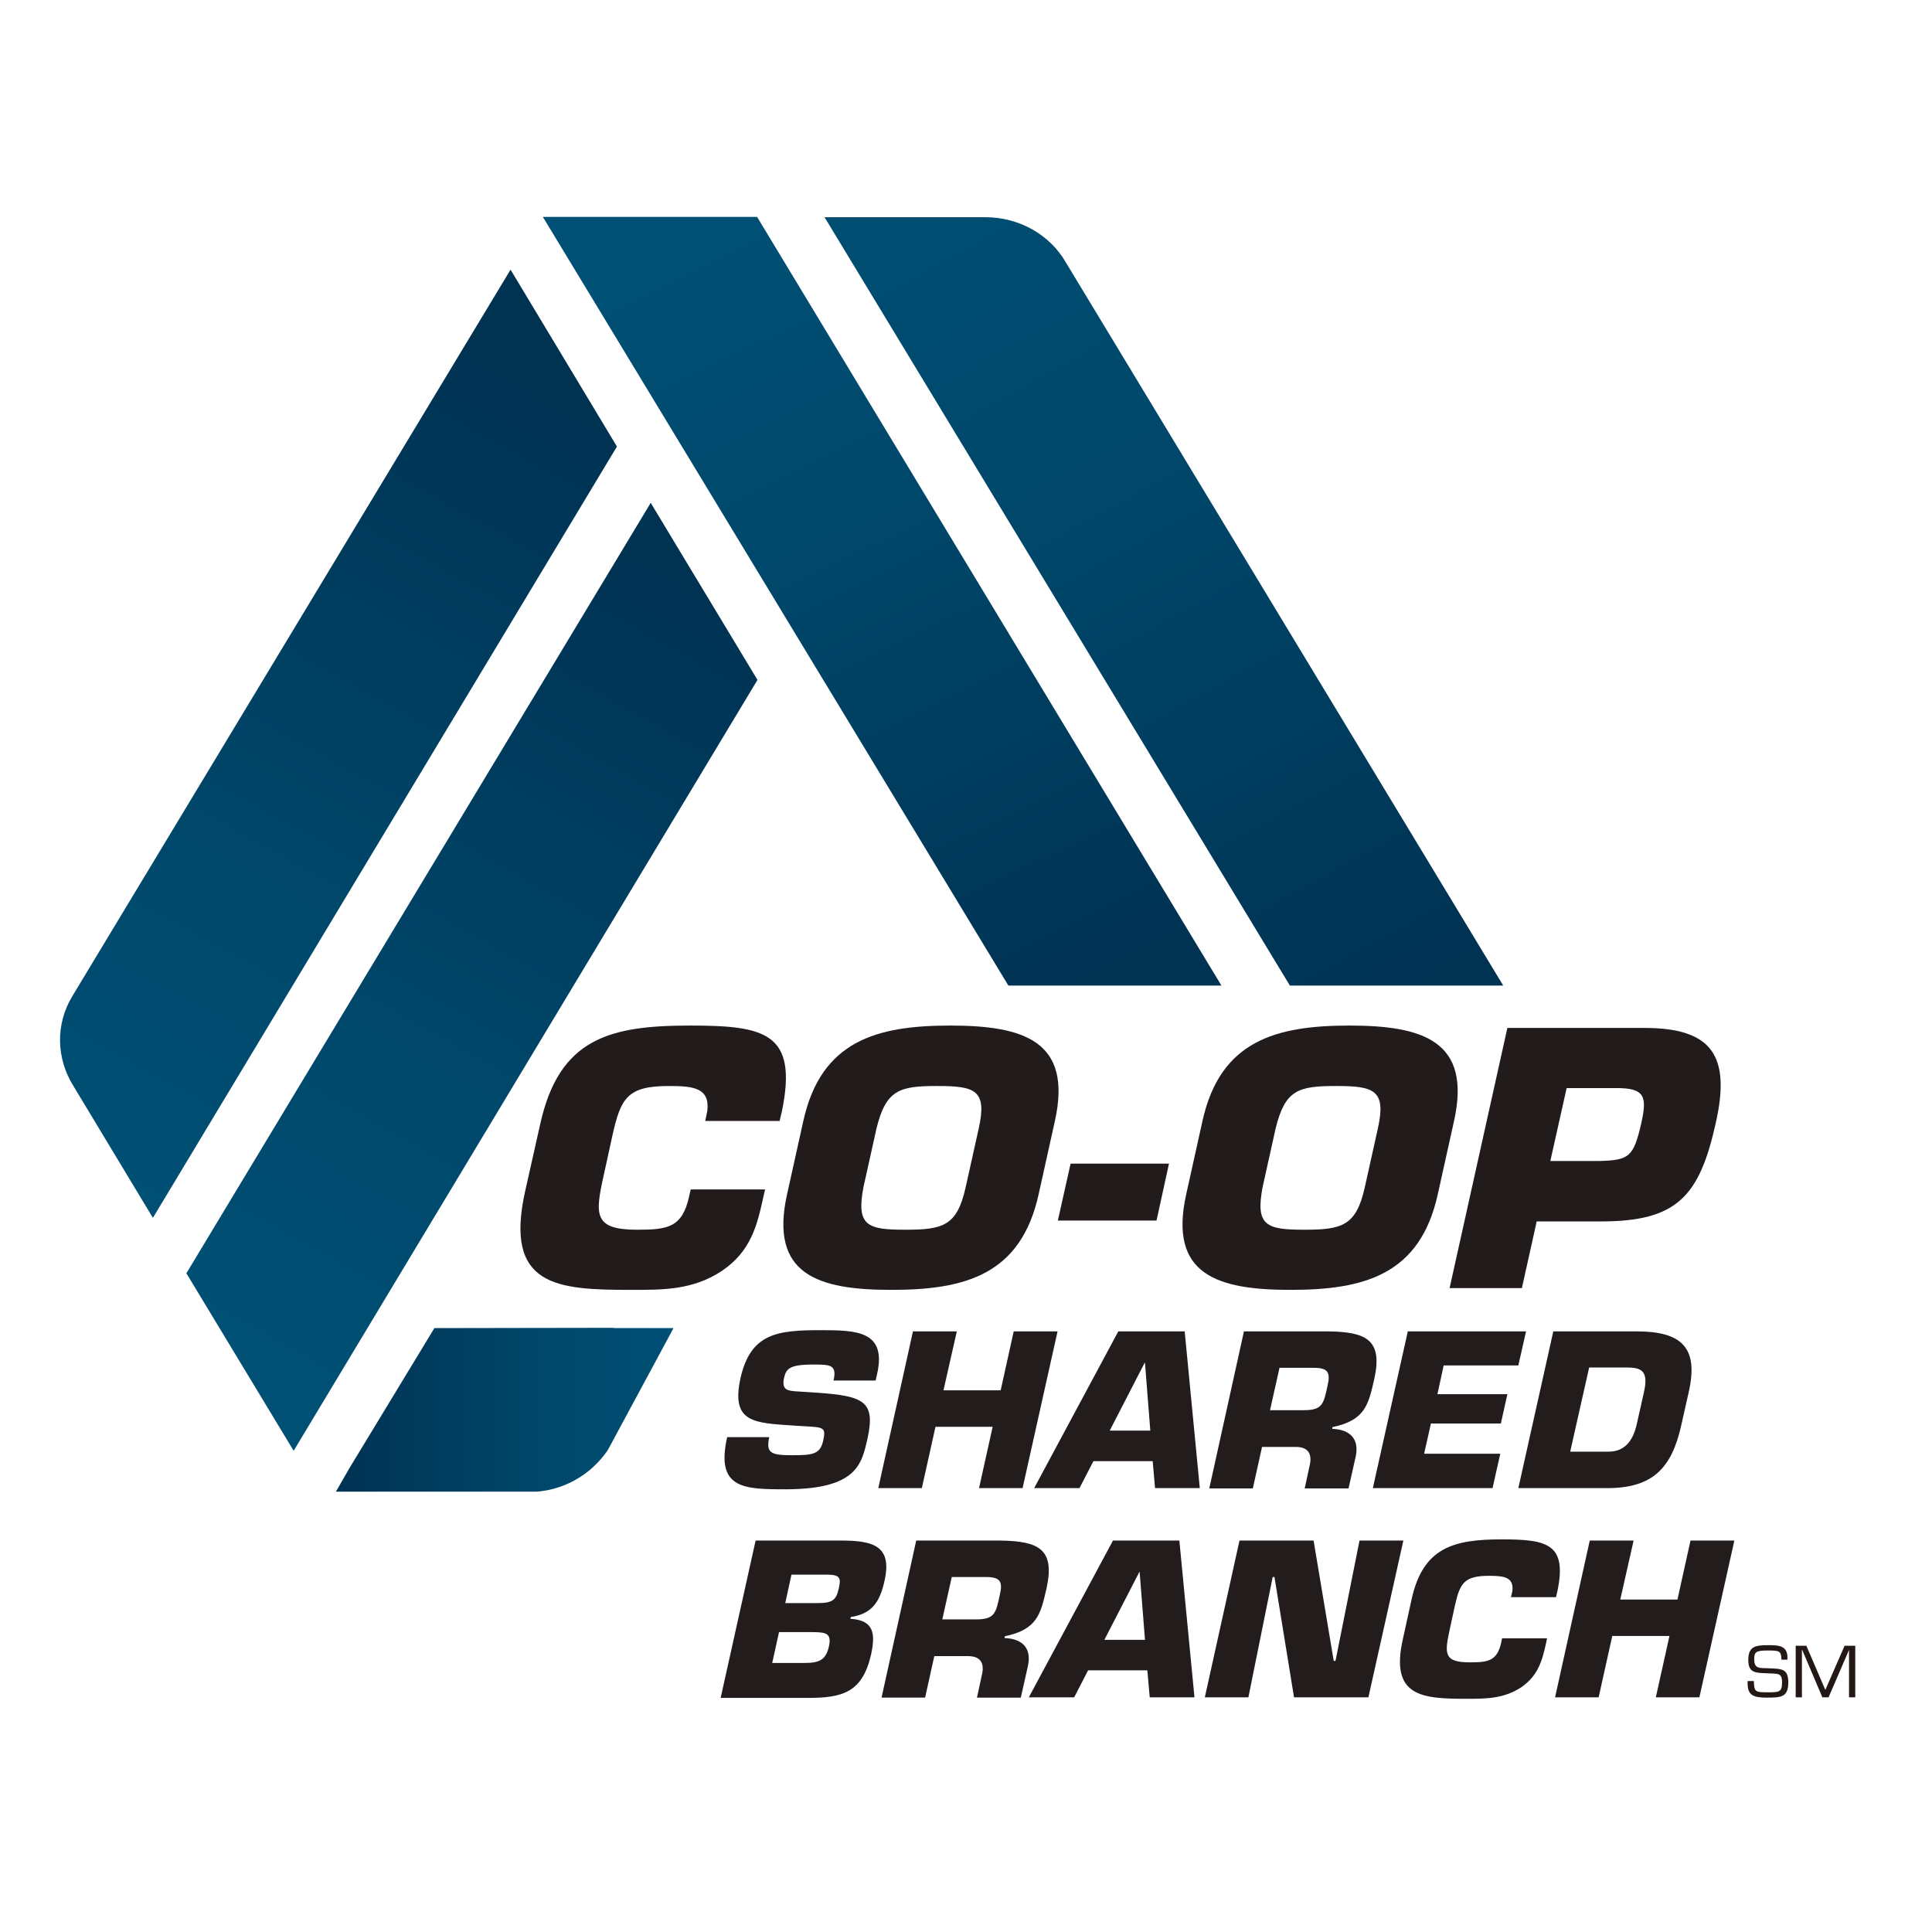
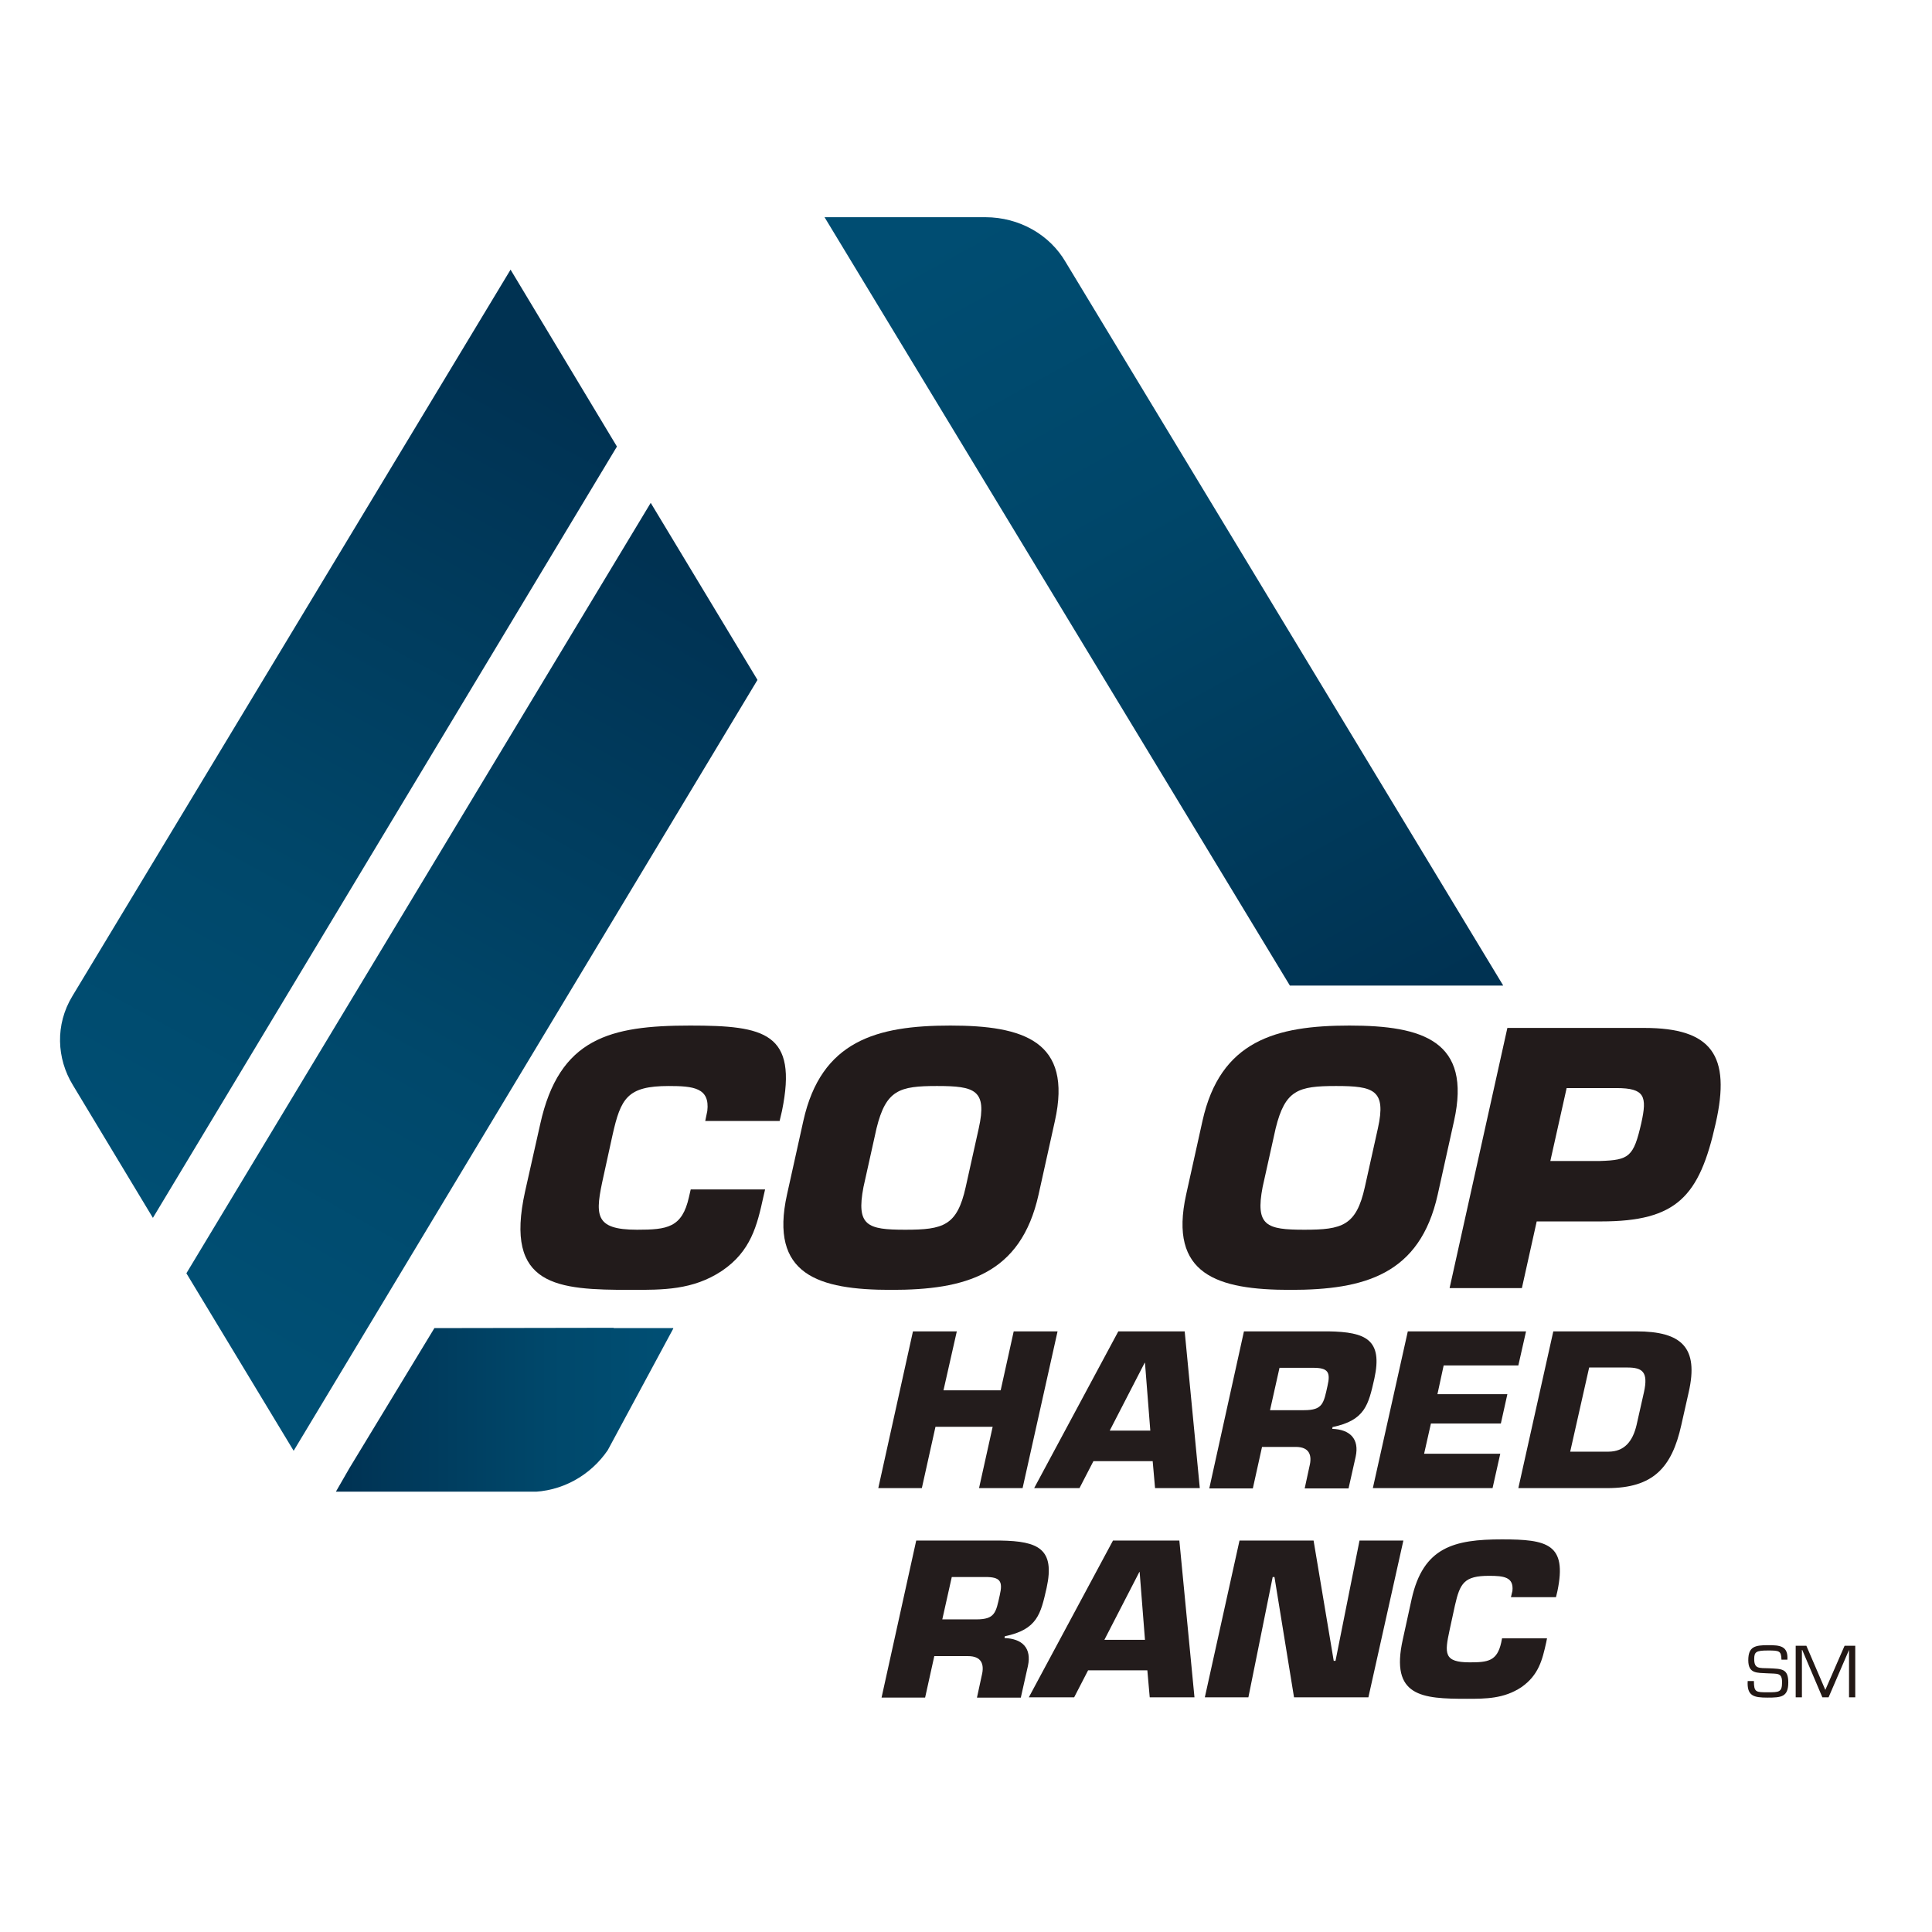
<svg xmlns="http://www.w3.org/2000/svg" xmlns:xlink="http://www.w3.org/1999/xlink" version="1.1" id="layer" x="0px" y="0px" viewBox="0 0 652 652" style="enable-background:new 0 0 652 652;" xml:space="preserve">
  <style type="text/css">
	.st0{clip-path:url(#SVGID_2_);fill:url(#SVGID_3_);}
	.st1{clip-path:url(#SVGID_5_);fill:url(#SVGID_6_);}
	.st2{clip-path:url(#SVGID_8_);fill:url(#SVGID_9_);}
	.st3{clip-path:url(#SVGID_11_);fill:url(#SVGID_12_);}
	.st4{clip-path:url(#SVGID_14_);fill:url(#SVGID_15_);}
	.st5{fill:#221B1B;}
	.st6{fill:#231C1C;}
	.st7{fill:#231815;}
</style>
  <g>
    <defs>
      <path id="SVGID_1_" d="M207.1,448.1l-60.5,0.1l-28.7,47.3l-4.6,8l65.3,0c11,0,20.7-5.6,26.5-14.1l22.2-41.2H207.1z" />
    </defs>
    <clipPath id="SVGID_2_">
      <use xlink:href="#SVGID_1_" style="overflow:visible;" />
    </clipPath>
    <linearGradient id="SVGID_3_" gradientUnits="userSpaceOnUse" x1="-82.178" y1="549.217" x2="-48.806" y2="549.217" gradientTransform="matrix(3.414 0 0 -3.267 393.902 2269.773)">
      <stop offset="0" style="stop-color:#003252" />
      <stop offset="3.451669e-002" style="stop-color:#003354" />
      <stop offset="0.63" style="stop-color:#00486B" />
      <stop offset="1" style="stop-color:#004F74" />
    </linearGradient>
    <rect x="113.3" y="448.1" class="st0" width="113.9" height="55.3" />
  </g>
  <g>
    <defs>
-       <polygon id="SVGID_4_" points="183.2,73.2 340.3,332.6 412.2,332.6 255.5,73.2   " />
-     </defs>
+       </defs>
    <clipPath id="SVGID_5_">
      <use xlink:href="#SVGID_4_" style="overflow:visible;" />
    </clipPath>
    <linearGradient id="SVGID_6_" gradientUnits="userSpaceOnUse" x1="-77.616" y1="645.605" x2="-44.22" y2="645.605" gradientTransform="matrix(3.975 7.433 7.769 -3.803 -4472.452 3117.146)">
      <stop offset="0" style="stop-color:#004F74" />
      <stop offset="0.37" style="stop-color:#00486B" />
      <stop offset="0.966" style="stop-color:#003354" />
      <stop offset="1" style="stop-color:#003252" />
    </linearGradient>
    <polygon class="st1" points="364.7,-15.6 522.2,278.8 230.7,421.4 73.3,127  " />
  </g>
  <g>
    <defs>
      <polygon id="SVGID_7_" points="62.9,429.7 62.9,429.7 99.1,489.6 255.6,229.5 255.6,229.4 219.6,169.7   " />
    </defs>
    <clipPath id="SVGID_8_">
      <use xlink:href="#SVGID_7_" style="overflow:visible;" />
    </clipPath>
    <linearGradient id="SVGID_9_" gradientUnits="userSpaceOnUse" x1="-98.093" y1="624.22" x2="-64.697" y2="624.22" gradientTransform="matrix(4.698 -7.605 -7.95 -4.494 5506.176 2512.417)">
      <stop offset="0" style="stop-color:#004F74" />
      <stop offset="0.37" style="stop-color:#00486B" />
      <stop offset="0.966" style="stop-color:#003354" />
      <stop offset="1" style="stop-color:#003252" />
    </linearGradient>
    <polygon class="st2" points="-83.5,406.8 112.8,89 402,252.5 205.7,570.3  " />
  </g>
  <g>
    <defs>
      <path id="SVGID_10_" d="M278.2,73.2l157.1,259.4h72L359.6,88.4c-5.3-9.1-15.5-15.1-27.1-15.1H278.2z" />
    </defs>
    <clipPath id="SVGID_11_">
      <use xlink:href="#SVGID_10_" style="overflow:visible;" />
    </clipPath>
    <linearGradient id="SVGID_12_" gradientUnits="userSpaceOnUse" x1="-99.691" y1="611.027" x2="-66.295" y2="611.027" gradientTransform="matrix(-4.69 -7.784 -8.136 4.487 4978.636 -3178.673)">
      <stop offset="0" style="stop-color:#003252" />
      <stop offset="0.613" style="stop-color:#004669" />
      <stop offset="1" style="stop-color:#004D72" />
    </linearGradient>
    <polygon class="st3" points="335.3,427.4 160.9,137.9 450.1,-21.6 624.5,267.9  " />
  </g>
  <g>
    <defs>
      <path id="SVGID_13_" d="M24.4,336.2c-5.8,9.6-5.3,21,0.2,30l27,44.8l156.6-260.3L172.3,91L24.4,336.2z" />
    </defs>
    <clipPath id="SVGID_14_">
      <use xlink:href="#SVGID_13_" style="overflow:visible;" />
    </clipPath>
    <linearGradient id="SVGID_15_" gradientUnits="userSpaceOnUse" x1="-94.864" y1="632.814" x2="-61.467" y2="632.814" gradientTransform="matrix(4.738 -7.875 -8.232 -4.533 5685.637 2516.285)">
      <stop offset="0" style="stop-color:#004F74" />
      <stop offset="0.37" style="stop-color:#00486B" />
      <stop offset="0.966" style="stop-color:#003354" />
      <stop offset="1" style="stop-color:#003252" />
    </linearGradient>
    <polygon class="st4" points="-125.9,331.3 65.8,12.6 352.8,170.6 161,489.4  " />
  </g>
  <g>
    <path class="st5" d="M258.2,401.4l-0.6,2.6c-2.1,9.6-4.2,18.3-14,24.9c-9.8,6.5-19.9,6.4-30.6,6.4c-25,0-42.9-1.1-35.8-33.2   l5.1-22.7c6.4-29.1,23.6-33.3,50.6-33.3c25.2,0,36.4,2.4,31,28.8l-0.8,3.4H238l0.7-3.4c0.9-7.8-4.7-8.4-13-8.4   c-14,0-16.2,4.1-19,16.6l-3,13.7c-2.9,13.1-3.4,18.2,11.3,18.2c10.2,0,15.2-0.7,17.5-11l0.6-2.6H258.2z" />
    <path class="st5" d="M265.6,403.1l5.5-24.8c6-27.1,24.8-32.2,49.6-32.2c24.8,0,41.3,5.2,35.3,32.2l-5.5,24.8   c-6,27.1-24.8,32.2-49.7,32.2C276.1,435.3,259.6,430.2,265.6,403.1 M325.9,400.6l4.4-19.8c2.9-13-1.3-14.3-14.1-14.3   c-12.7,0-17.2,1.3-20.4,14.3l-4.4,19.8c-2.5,13.1,1.3,14.4,14.1,14.4S323,413.7,325.9,400.6" />
-     <polygon class="st5" points="394.5,392.7 390.3,411.9 357,411.9 361.3,392.7  " />
    <path class="st5" d="M400.3,403.1l5.5-24.8c6-27.1,24.8-32.2,49.6-32.2s41.3,5.2,35.3,32.2l-5.5,24.8c-6,27.1-24.8,32.2-49.7,32.2   C410.8,435.3,394.3,430.2,400.3,403.1 M460.6,400.6l4.4-19.8c2.9-13-1.4-14.3-14.1-14.3c-12.8,0-17.2,1.3-20.4,14.3l-4.4,19.8   c-2.5,13.1,1.3,14.4,14.1,14.4C452.9,415,457.7,413.7,460.6,400.6" />
    <path class="st5" d="M489.2,434.7l19.5-87.8h46.2c22.8,0,29.3,9.3,24.1,32.2c-5.5,24.7-13.1,33.1-38.7,33.1h-21.7l-5,22.5H489.2z    M540,391.8c9.8-0.3,11.3-1.4,13.9-12.8c2-9,1.2-11.8-8.4-11.8h-16.8l-5.5,24.6H540z" />
-     <path class="st6" d="M275.7,470c16.1,1.1,19.7,3.1,17.1,15.3c-2,8.8-3.5,17.3-27.9,17.3c-14.1,0-23.4-0.3-19.5-17.6h14.2   c-1.2,5.5,0.7,6.1,7.9,6.1c6.9,0,9.3-0.4,10.3-4.9c1-4.6,0.2-4.5-6.6-4.9l-3.2-0.2c-13.5-0.9-21.4-0.9-18.1-16   c3.4-15.2,12.5-16.2,27-16.2c12.1,0,22.4,0.2,19.1,14.8l-0.5,2.2h-14.2c1.2-5.4-1.1-5.4-7-5.4c-8,0-9,1.5-9.7,4.5   c-0.9,4.2,1.2,4.4,5,4.6L275.7,470z" />
    <polygon class="st6" points="345.1,502.2 330.4,502.2 335,481.5 315.7,481.5 311.1,502.2 296.4,502.2 308.1,449.3 322.9,449.3    318.4,469.2 337.7,469.2 342.1,449.3 356.9,449.3  " />
    <path class="st6" d="M369,493.1l-4.7,9.1h-15.3l28.4-52.9h22.4l5.1,52.9h-15.1l-0.8-9.1H369z M386.4,459.9h-0.1l-11.8,22.9h13.7   L386.4,459.9z" />
    <path class="st6" d="M419.8,449.3h28.5c12.7,0.2,18.4,2.8,15.5,16c-2,8.8-3.1,14-14.1,16.3l-0.1,0.6c6,0.2,9.2,3.4,7.9,9.4   l-2.4,10.7h-14.8l1.6-7.4c1-3.9-0.1-6.6-4.6-6.6h-11.4l-3.1,14h-14.7L419.8,449.3z M440.1,475.9c6.3,0,6.6-2.3,7.9-8.2   c1.1-4.7,0.1-6.1-4.8-6.1h-11.4l-3.2,14.3H440.1z" />
    <polygon class="st6" points="485.1,470.5 508.7,470.5 506.5,480.4 482.9,480.4 480.6,490.6 506.3,490.6 503.7,502.2 463.3,502.2    475.1,449.3 515,449.3 512.4,460.8 487.2,460.8  " />
    <path class="st6" d="M524.2,449.3h28c15.4,0,21.1,5.5,17.7,20.5l-2.5,11.1c-3.2,14.5-9.6,21.3-25,21.3h-30L524.2,449.3z    M529.9,489.9h12.9c5.4,0,8.2-3.5,9.5-9l2.5-11.1c1.5-6.8-0.5-8.3-5.6-8.3h-12.9L529.9,489.9z" />
-     <path class="st6" d="M255,519.9H284c11,0,17.1,2,14.5,13.6c-1.5,6.7-3.9,11.1-11.4,12.2l-0.1,0.6c8.1,0.5,8.4,5.2,7,11.9   c-2.9,13-9.7,14.8-21.4,14.8h-29.4L255,519.9z M260.6,561.2h11.1c4.8,0,7-1.1,8-5.4c1-4.4-0.6-5-5.4-5h-11.4L260.6,561.2z M265,541   h10.6c5.2,0,6.6-0.8,7.5-5.1c0.7-3.2,0.5-4.4-3.6-4.5h-12.4L265,541z" />
    <path class="st6" d="M309.2,519.9h28.5c12.7,0.2,18.4,2.8,15.5,16c-2,8.8-3.1,14-14.1,16.3l-0.1,0.6c6,0.2,9.2,3.4,7.9,9.4   l-2.4,10.7h-14.8l1.6-7.4c1-3.9-0.1-6.6-4.6-6.6h-11.4l-3.1,14h-14.7L309.2,519.9z M329.5,546.5c6.3,0,6.6-2.3,7.9-8.2   c1.1-4.7,0.1-6.1-4.8-6.1h-11.4l-3.2,14.3H329.5z" />
    <path class="st6" d="M367.2,563.7l-4.7,9.1h-15.3l28.4-52.9h22.4l5.1,52.9h-15.1l-0.8-9.1H367.2z M384.6,530.5h-0.1l-11.8,22.9   h13.7L384.6,530.5z" />
    <polygon class="st6" points="421.3,572.8 406.6,572.8 418.3,519.9 443.3,519.9 450.1,560.5 450.7,560.5 458.8,519.9 473.6,519.9    461.8,572.8 436.7,572.8 430.1,532.2 429.5,532.2  " />
    <path class="st6" d="M522.1,552.8l-0.3,1.5c-1.3,5.8-2.5,11-8.4,15.1c-5.9,3.9-12,3.9-18.4,3.9c-15.1,0-25.9-0.7-21.6-20l3-13.7   c3.9-17.5,14.3-20.1,30.5-20.1c15.2,0,22,1.5,18.7,17.4l-0.5,2.1h-15.2l0.5-2.1c0.5-4.7-2.9-5.1-7.9-5.1c-8.4,0-9.8,2.5-11.5,10   l-1.8,8.3c-1.7,7.9-2,10.9,6.8,10.9c6.1,0,9.2-0.4,10.6-6.6l0.3-1.5H522.1z" />
-     <polygon class="st6" points="573.5,572.8 558.8,572.8 563.4,552.1 544.1,552.1 539.5,572.8 524.8,572.8 536.5,519.9 551.3,519.9    546.8,539.8 566.1,539.8 570.5,519.9 585.3,519.9  " />
    <path class="st7" d="M590,560.3c0-4.6,2.2-5.1,6.7-5.1c3.9,0,6.8,0.2,6.5,4.9h-2c-0.1-3-0.7-3.1-4.6-3.1c-4,0-4.6,0.5-4.6,2.9   c0,3.3,1.6,3,5,3.1c4.3,0.2,6.5,0.1,6.5,4.8c0,4.9-2.4,5.1-7,5.1c-4.6,0-7-0.5-6.7-5.6h2.1c0,3.8,0.7,3.8,4.6,3.8   c3.9,0,4.9,0,4.9-3.4c0-3.3-1.6-2.8-4.9-3C593,564.5,590,564.9,590,560.3" />
    <polygon class="st7" points="617.1,572.8 615,572.8 608.2,556.8 608.1,556.8 608.1,572.8 606,572.8 606,555.4 609.6,555.4    616,570.3 622.5,555.4 626.1,555.4 626.1,572.8 624,572.8 624,556.8 624,556.8  " />
  </g>
</svg>